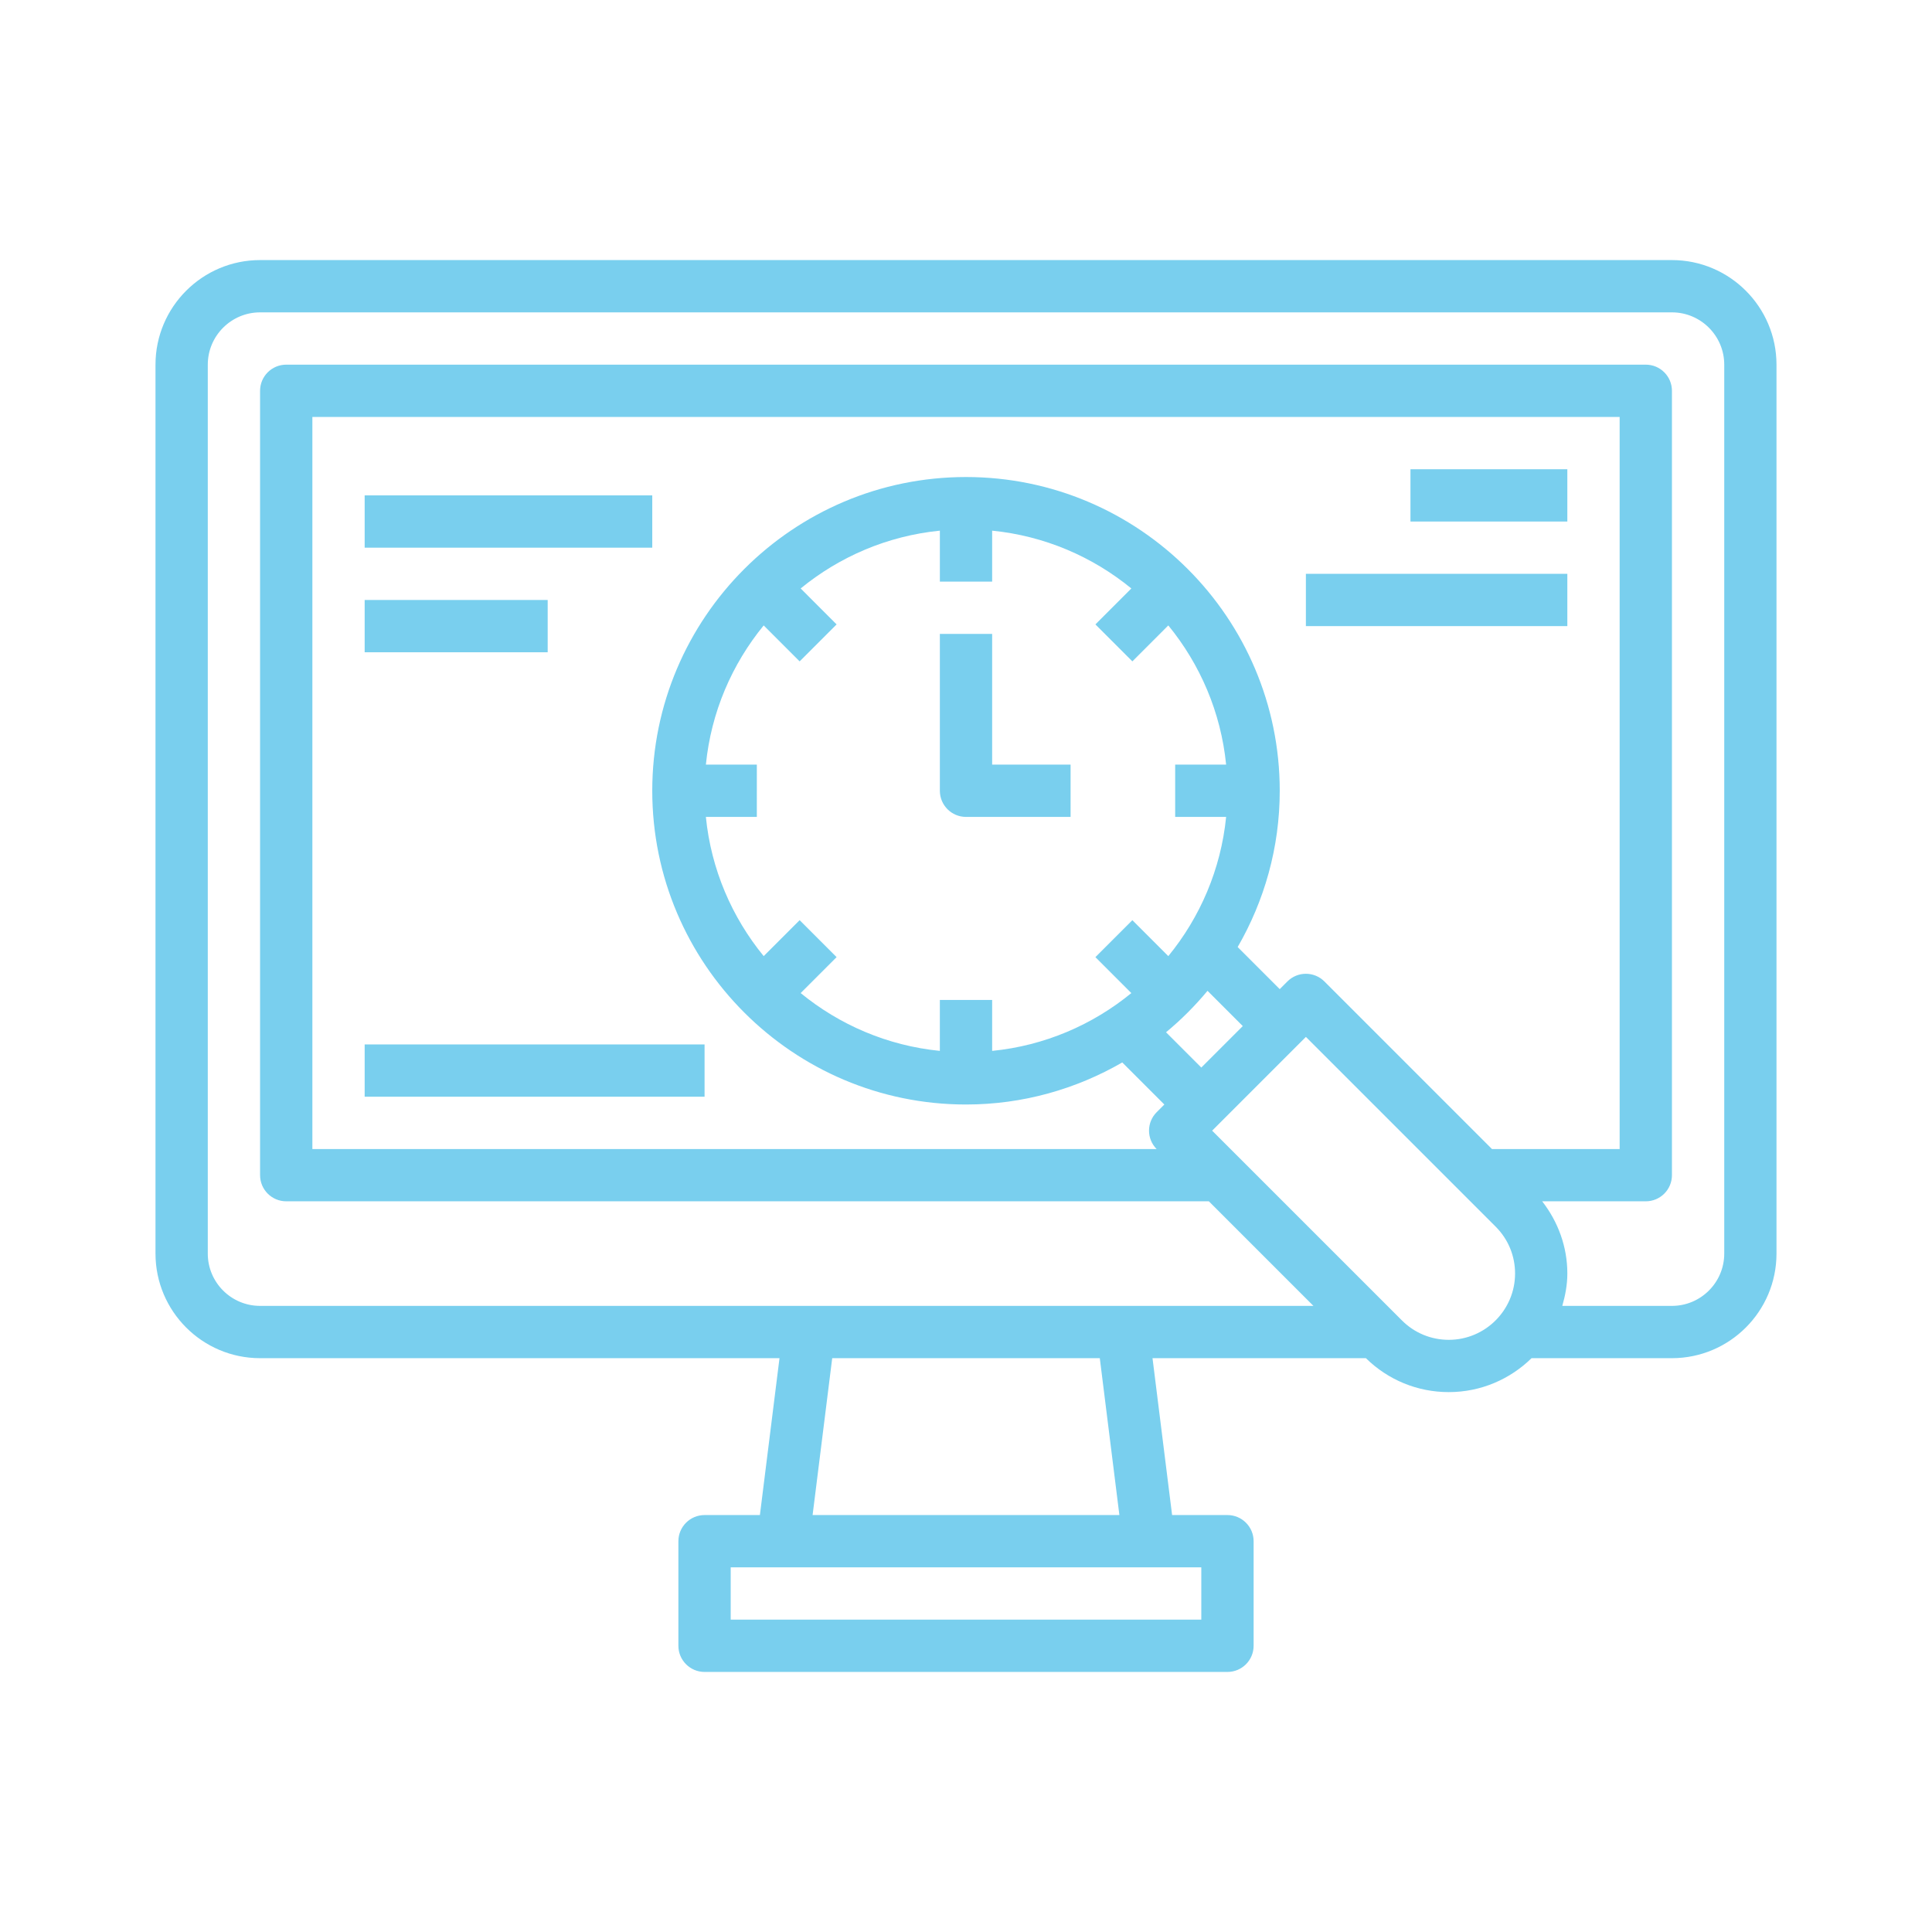
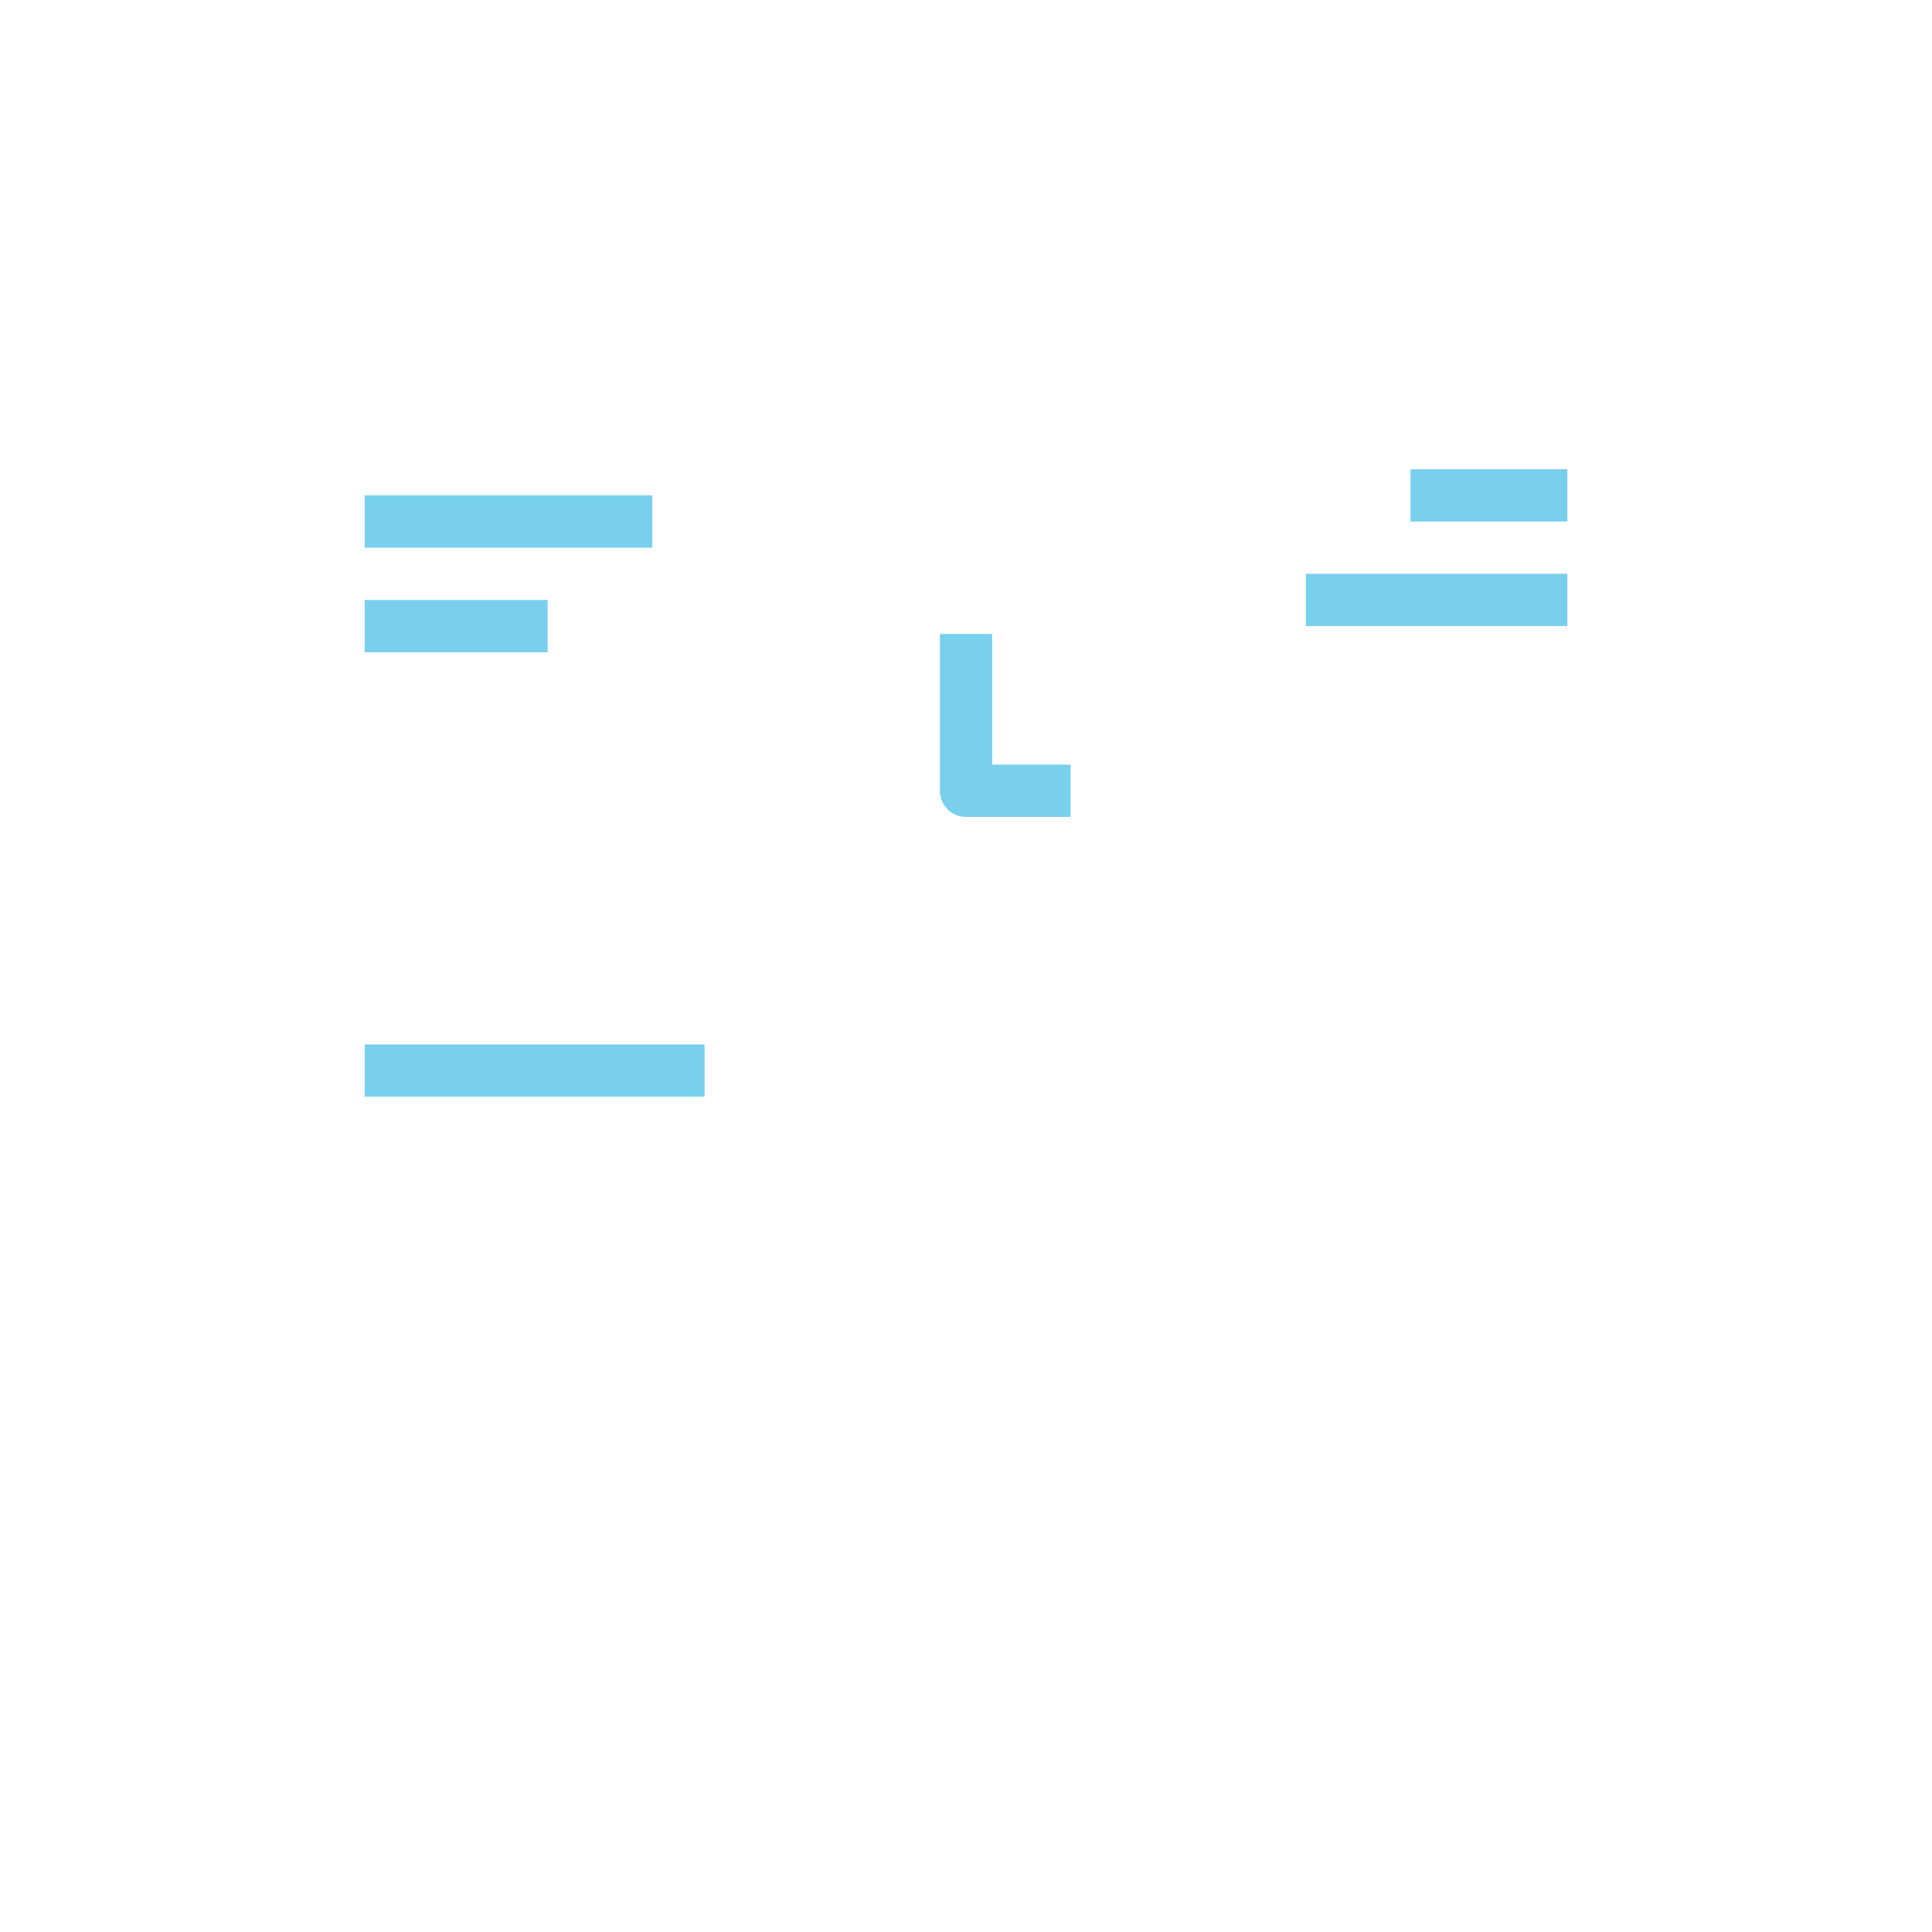
<svg xmlns="http://www.w3.org/2000/svg" version="1.1" x="0px" y="0px" width="130px" height="130px" viewBox="-10.463 -17.5 130 130" enable-background="new -10.463 -17.5 130 130" xml:space="preserve">
  <defs>
</defs>
-   <path fill="#79cfee" d="M7.037,73.889h34.951l-1.319,10.556h-3.724c-0.971,0-1.76,0.788-1.76,1.76v7.037  c0,0.97,0.789,1.759,1.76,1.759H72.13c0.971,0,1.76-0.789,1.76-1.759v-7.037c0-0.972-0.789-1.76-1.76-1.76h-3.725l-1.318-10.556  h14.358c1.498,1.47,3.474,2.283,5.576,2.283c2.168,0,4.133-0.874,5.571-2.283h9.444c3.882,0,7.037-3.155,7.037-7.037V7.037  c0-3.881-3.155-7.037-7.037-7.037h-95C3.156,0,0,3.156,0,7.037v59.814C0,70.733,3.156,73.889,7.037,73.889L7.037,73.889z   M70.37,91.48H38.704v-3.518H70.37V91.48z M64.858,84.444H44.215l1.32-10.556h18.005L64.858,84.444z M87.021,72.654  c-1.191,0-2.312-0.465-3.154-1.308L71.099,58.58l6.309-6.309l12.768,12.767c0.843,0.843,1.307,1.963,1.307,3.154  C91.481,70.652,89.48,72.654,87.021,72.654z M89.927,59.815L78.652,48.539c-0.688-0.687-1.801-0.687-2.489,0l-0.515,0.517  l-2.831-2.831c1.791-3.101,2.831-6.686,2.831-10.516c0-11.641-9.471-21.111-21.111-21.111c-11.641,0-21.111,9.47-21.111,21.111  s9.47,21.111,21.111,21.111c3.83,0,7.413-1.041,10.515-2.83l2.831,2.83l-0.516,0.517c-0.685,0.683-0.686,1.79-0.005,2.479H10.556  v-49.26h87.963v49.26H89.927z M70.37,54.333l-2.373-2.374c1.016-0.84,1.949-1.775,2.791-2.789l2.373,2.373L70.37,54.333z   M52.778,49.783v3.429c-3.533-0.352-6.76-1.755-9.366-3.89l2.418-2.419l-2.487-2.487l-2.419,2.419  c-2.134-2.607-3.538-5.834-3.89-9.367h3.429V33.95h-3.429c0.352-3.532,1.756-6.759,3.89-9.367l2.419,2.419l2.487-2.487l-2.418-2.419  c2.606-2.134,5.833-3.538,9.366-3.889v3.428h3.518v-3.428c3.533,0.352,6.76,1.755,9.366,3.889l-2.418,2.419l2.487,2.487l2.418-2.419  c2.134,2.608,3.538,5.834,3.891,9.367h-3.429v3.519h3.429c-0.353,3.532-1.757,6.759-3.891,9.367l-2.418-2.419l-2.487,2.487  l2.418,2.419c-2.606,2.135-5.833,3.538-9.366,3.89v-3.429H52.778z M3.519,7.037c0-1.941,1.578-3.519,3.519-3.519h95  c1.94,0,3.52,1.578,3.52,3.519v59.814c0,1.941-1.579,3.519-3.52,3.519H94.66c0.199-0.696,0.34-1.418,0.34-2.178  c0-1.789-0.614-3.469-1.693-4.859h6.972c0.971,0,1.759-0.787,1.759-1.759V8.796c0-0.972-0.788-1.759-1.759-1.759H8.797  c-0.972,0-1.76,0.788-1.76,1.759v52.778c0,0.972,0.788,1.759,1.76,1.759h62.081l7.037,7.037H7.037c-1.94,0-3.519-1.577-3.519-3.519  V7.037z" />
  <path fill="#79cfee" d="M61.574,33.95h-5.278v-8.796h-3.518v10.555c0,0.971,0.787,1.759,1.759,1.759h7.037V33.95z" />
  <path fill="#79cfee" d="M14.074,15.833h19.352v3.519H14.074V15.833z" />
  <path fill="#79cfee" d="M14.074,22.871h12.315v3.519H14.074V22.871z" />
  <path fill="#79cfee" d="M14.074,52.778h22.871v3.518H14.074V52.778z" />
-   <path fill="#79cfee" d="M84.444,14.074H95v3.518H84.444V14.074z" />
+   <path fill="#79cfee" d="M84.444,14.074H95v3.518H84.444z" />
  <path fill="#79cfee" d="M77.407,21.111H95v3.519H77.407V21.111z" />
</svg>